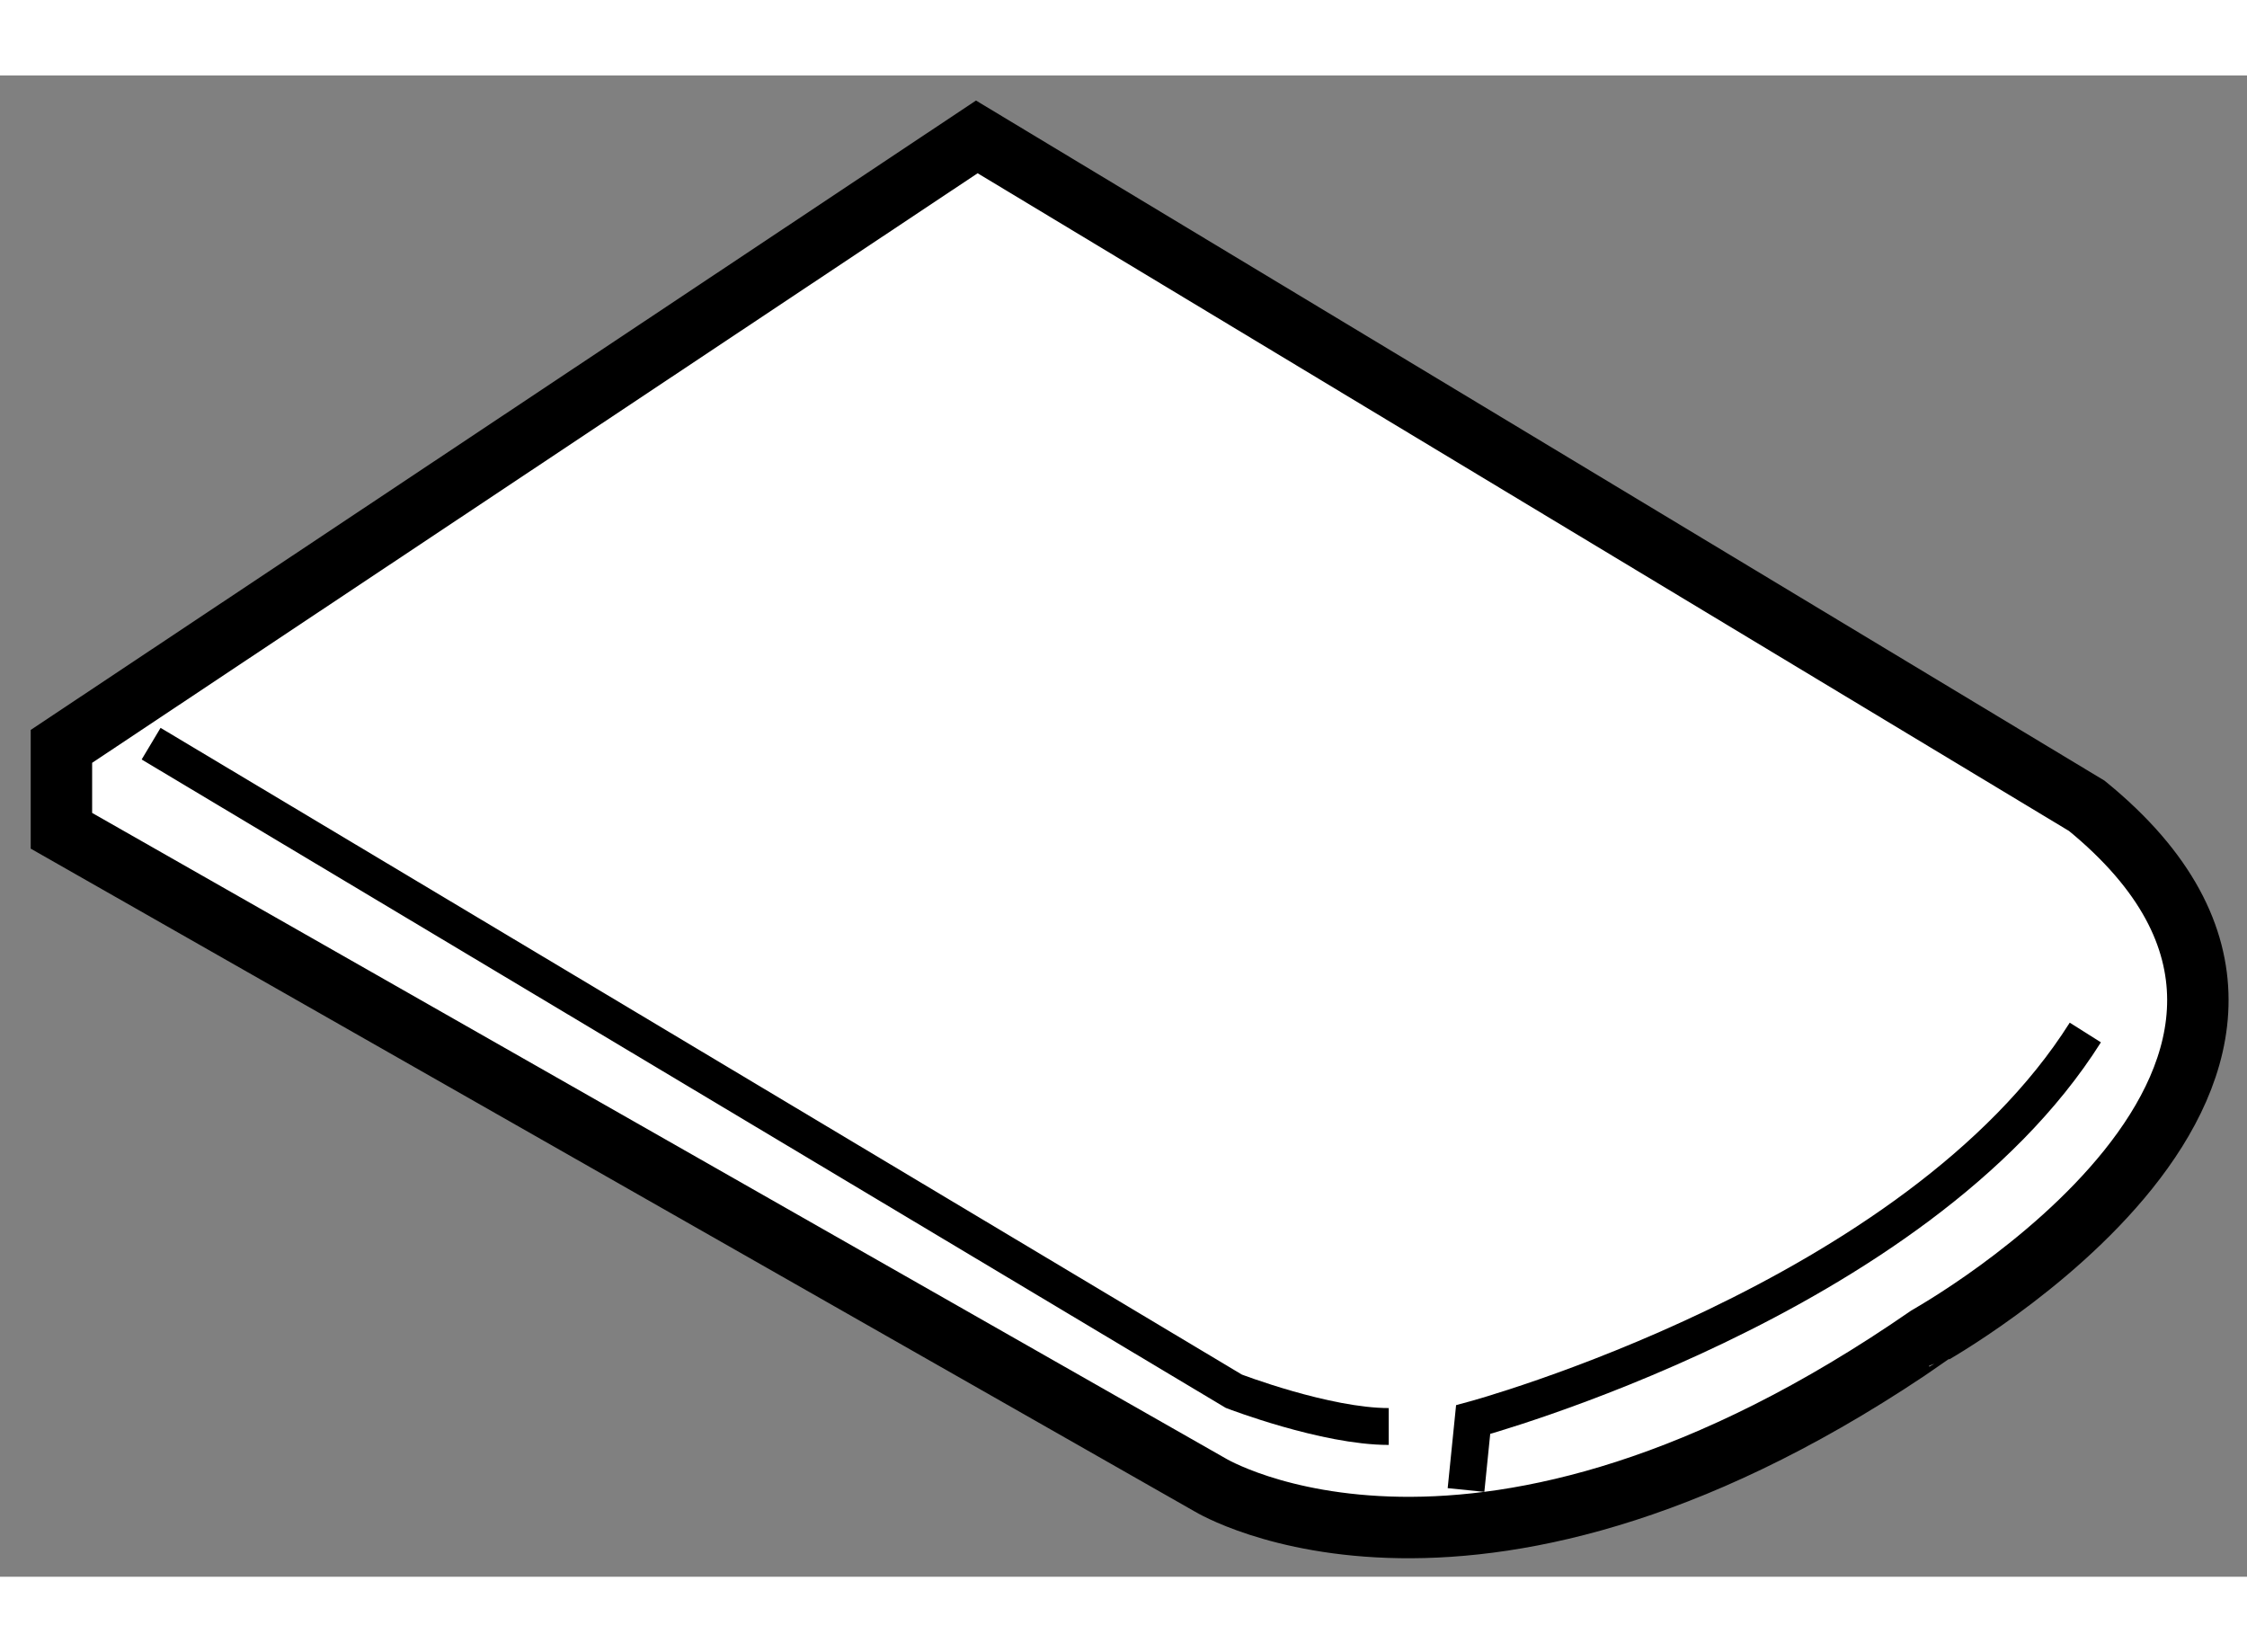
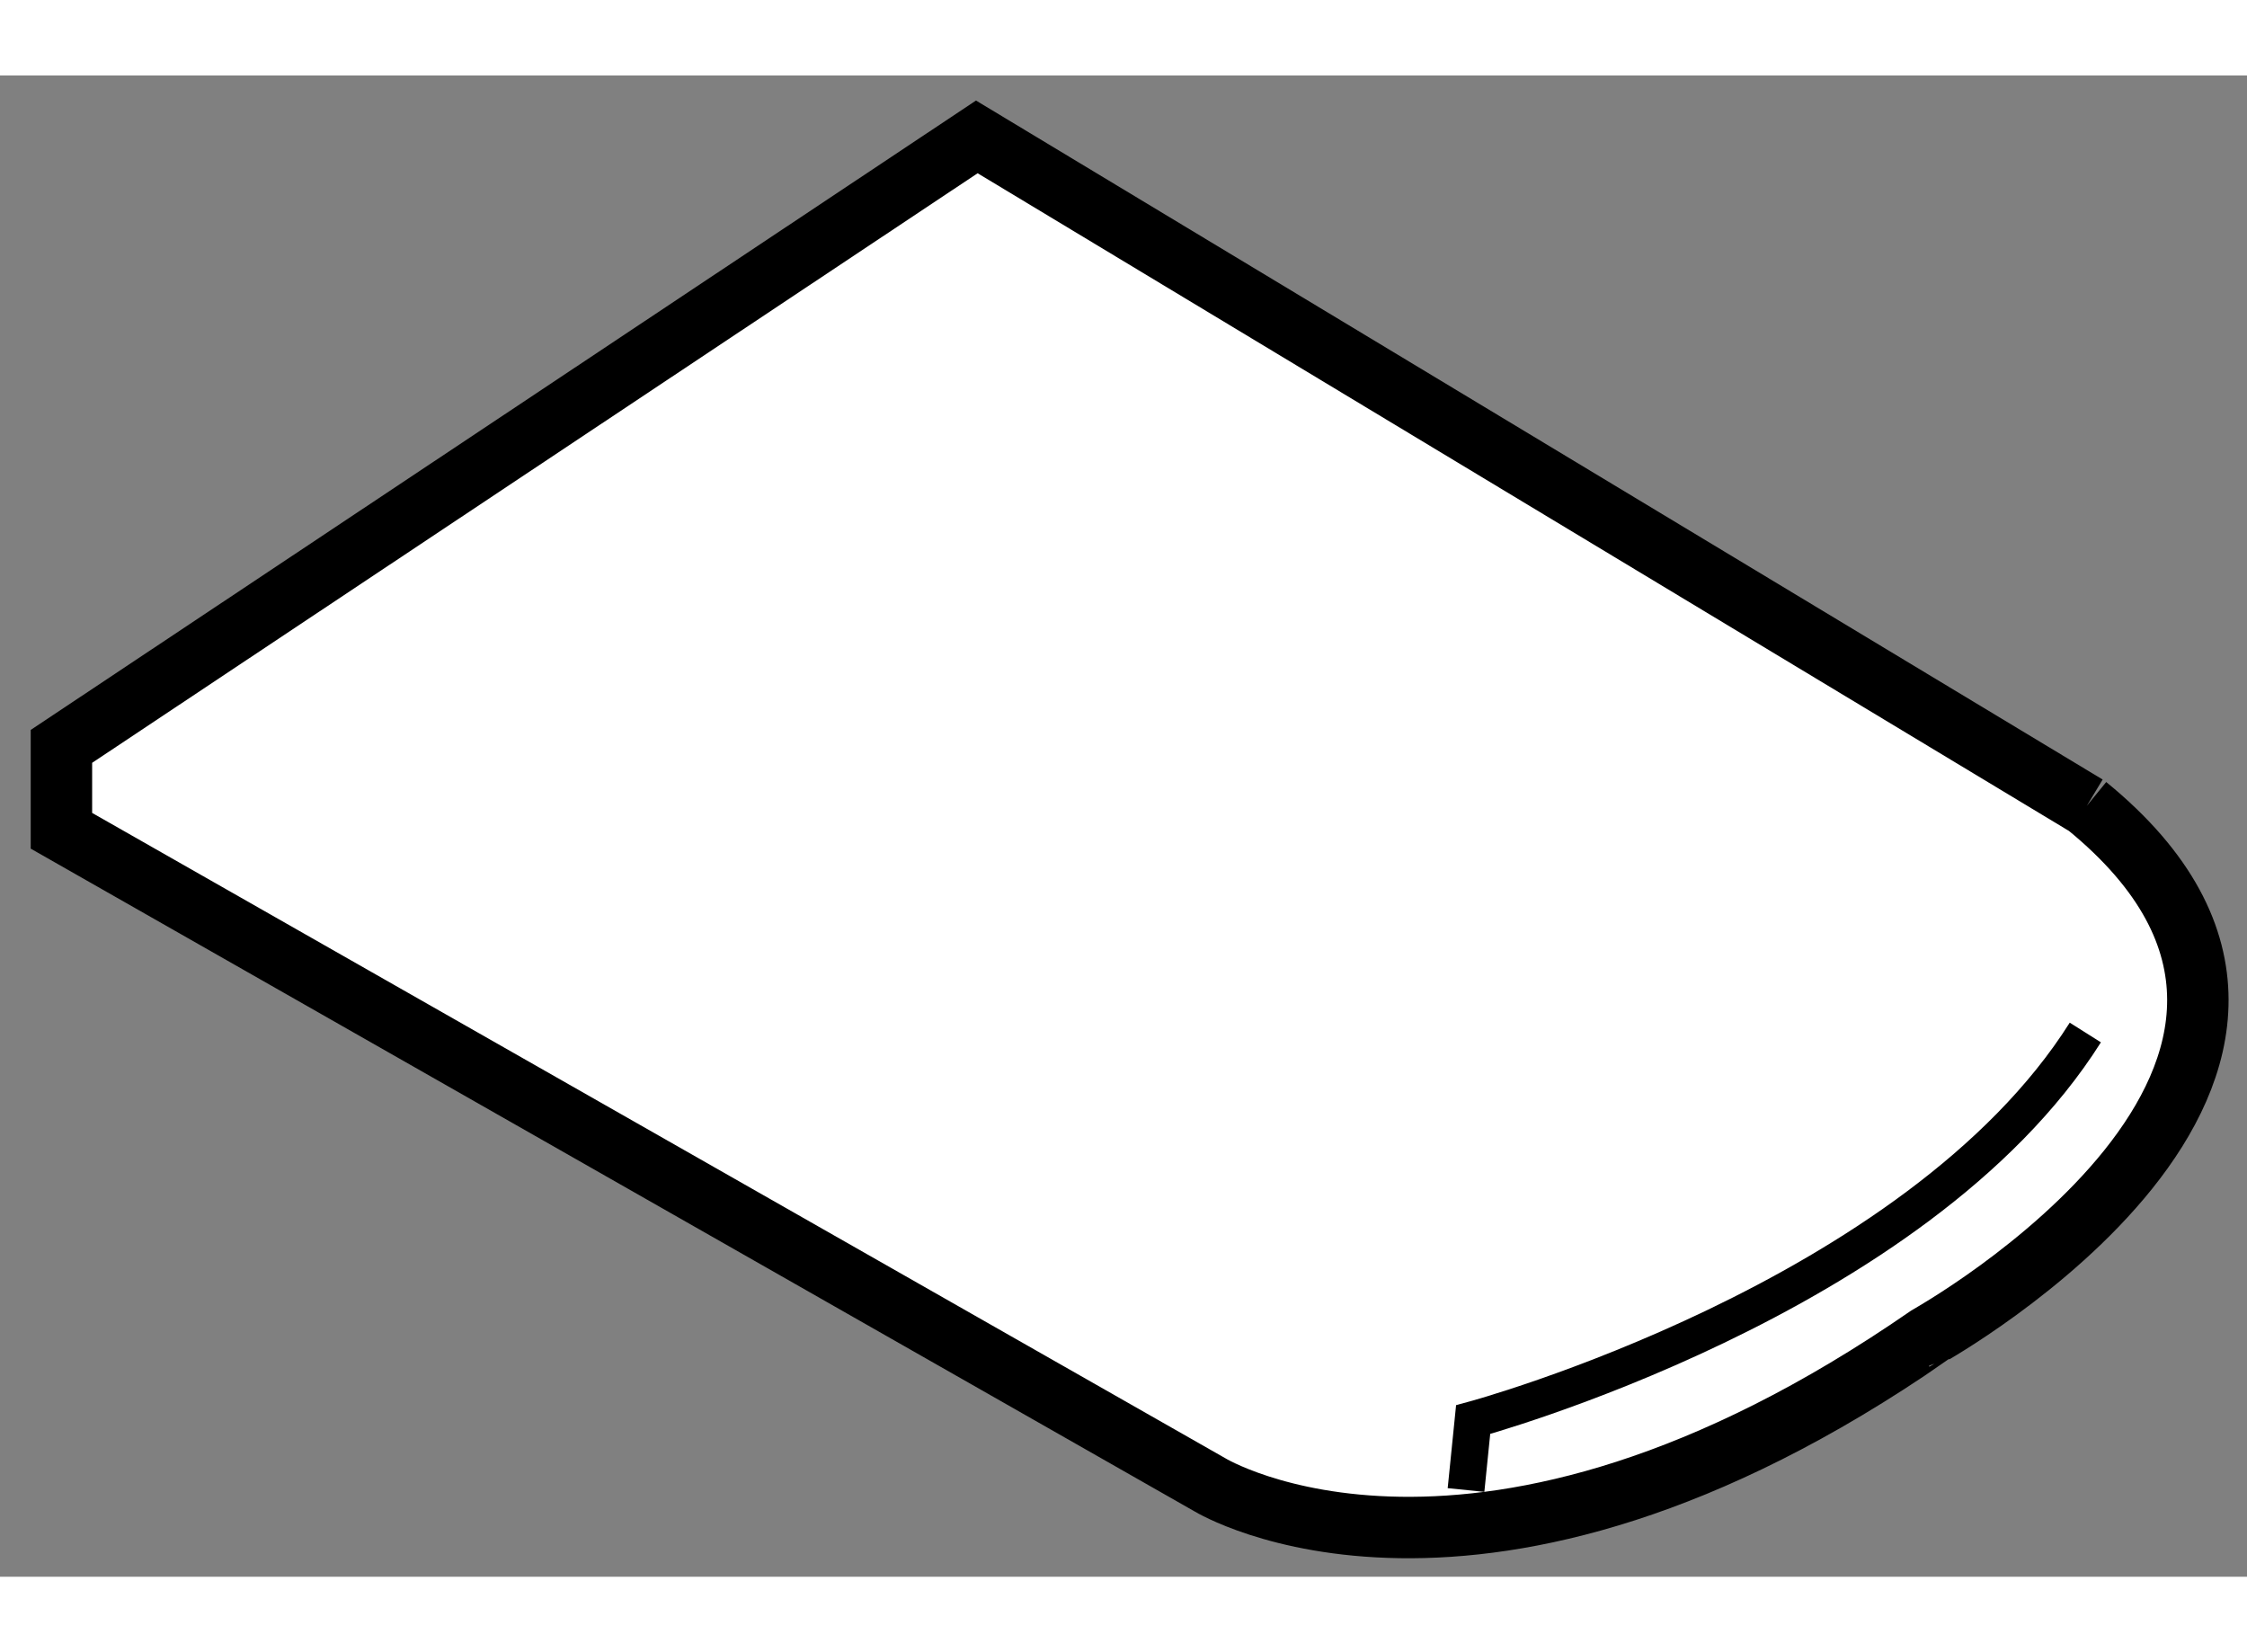
<svg xmlns="http://www.w3.org/2000/svg" version="1.1" x="0px" y="0px" width="244.8px" height="180px" viewBox="188.719 29.256 18.29 12.22" enable-background="new 0 0 244.8 180" xml:space="preserve">
  <rect x="188.719" y="29.256" width="18.29" height="12.22" fill="#808080" stroke="none" />
  <g>
-     <path fill="#FFFFFF" stroke="#000000" stroke-width="0.5" d="M205.705,35.201l-9.035-5.445l-7.451,4.961v0.687l9.349,5.324    c0,0,2.177,1.329,5.847-1.211C204.414,39.517,208.326,37.339,205.705,35.201z" />
-     <path fill="none" stroke="#000000" stroke-width="0.3" d="M189.949,34.695l8.813,5.271c0,0,0.746,0.287,1.261,0.287" />
+     <path fill="#FFFFFF" stroke="#000000" stroke-width="0.5" d="M205.705,35.201l-9.035-5.445l-7.451,4.961v0.687l9.349,5.324    c0,0,2.177,1.329,5.847-1.211C204.414,39.517,208.326,37.339,205.705,35.201" />
    <path fill="none" stroke="#000000" stroke-width="0.3" d="M200.652,40.77l0.058-0.573c0,0,3.609-0.974,4.983-3.151" />
  </g>
</svg>